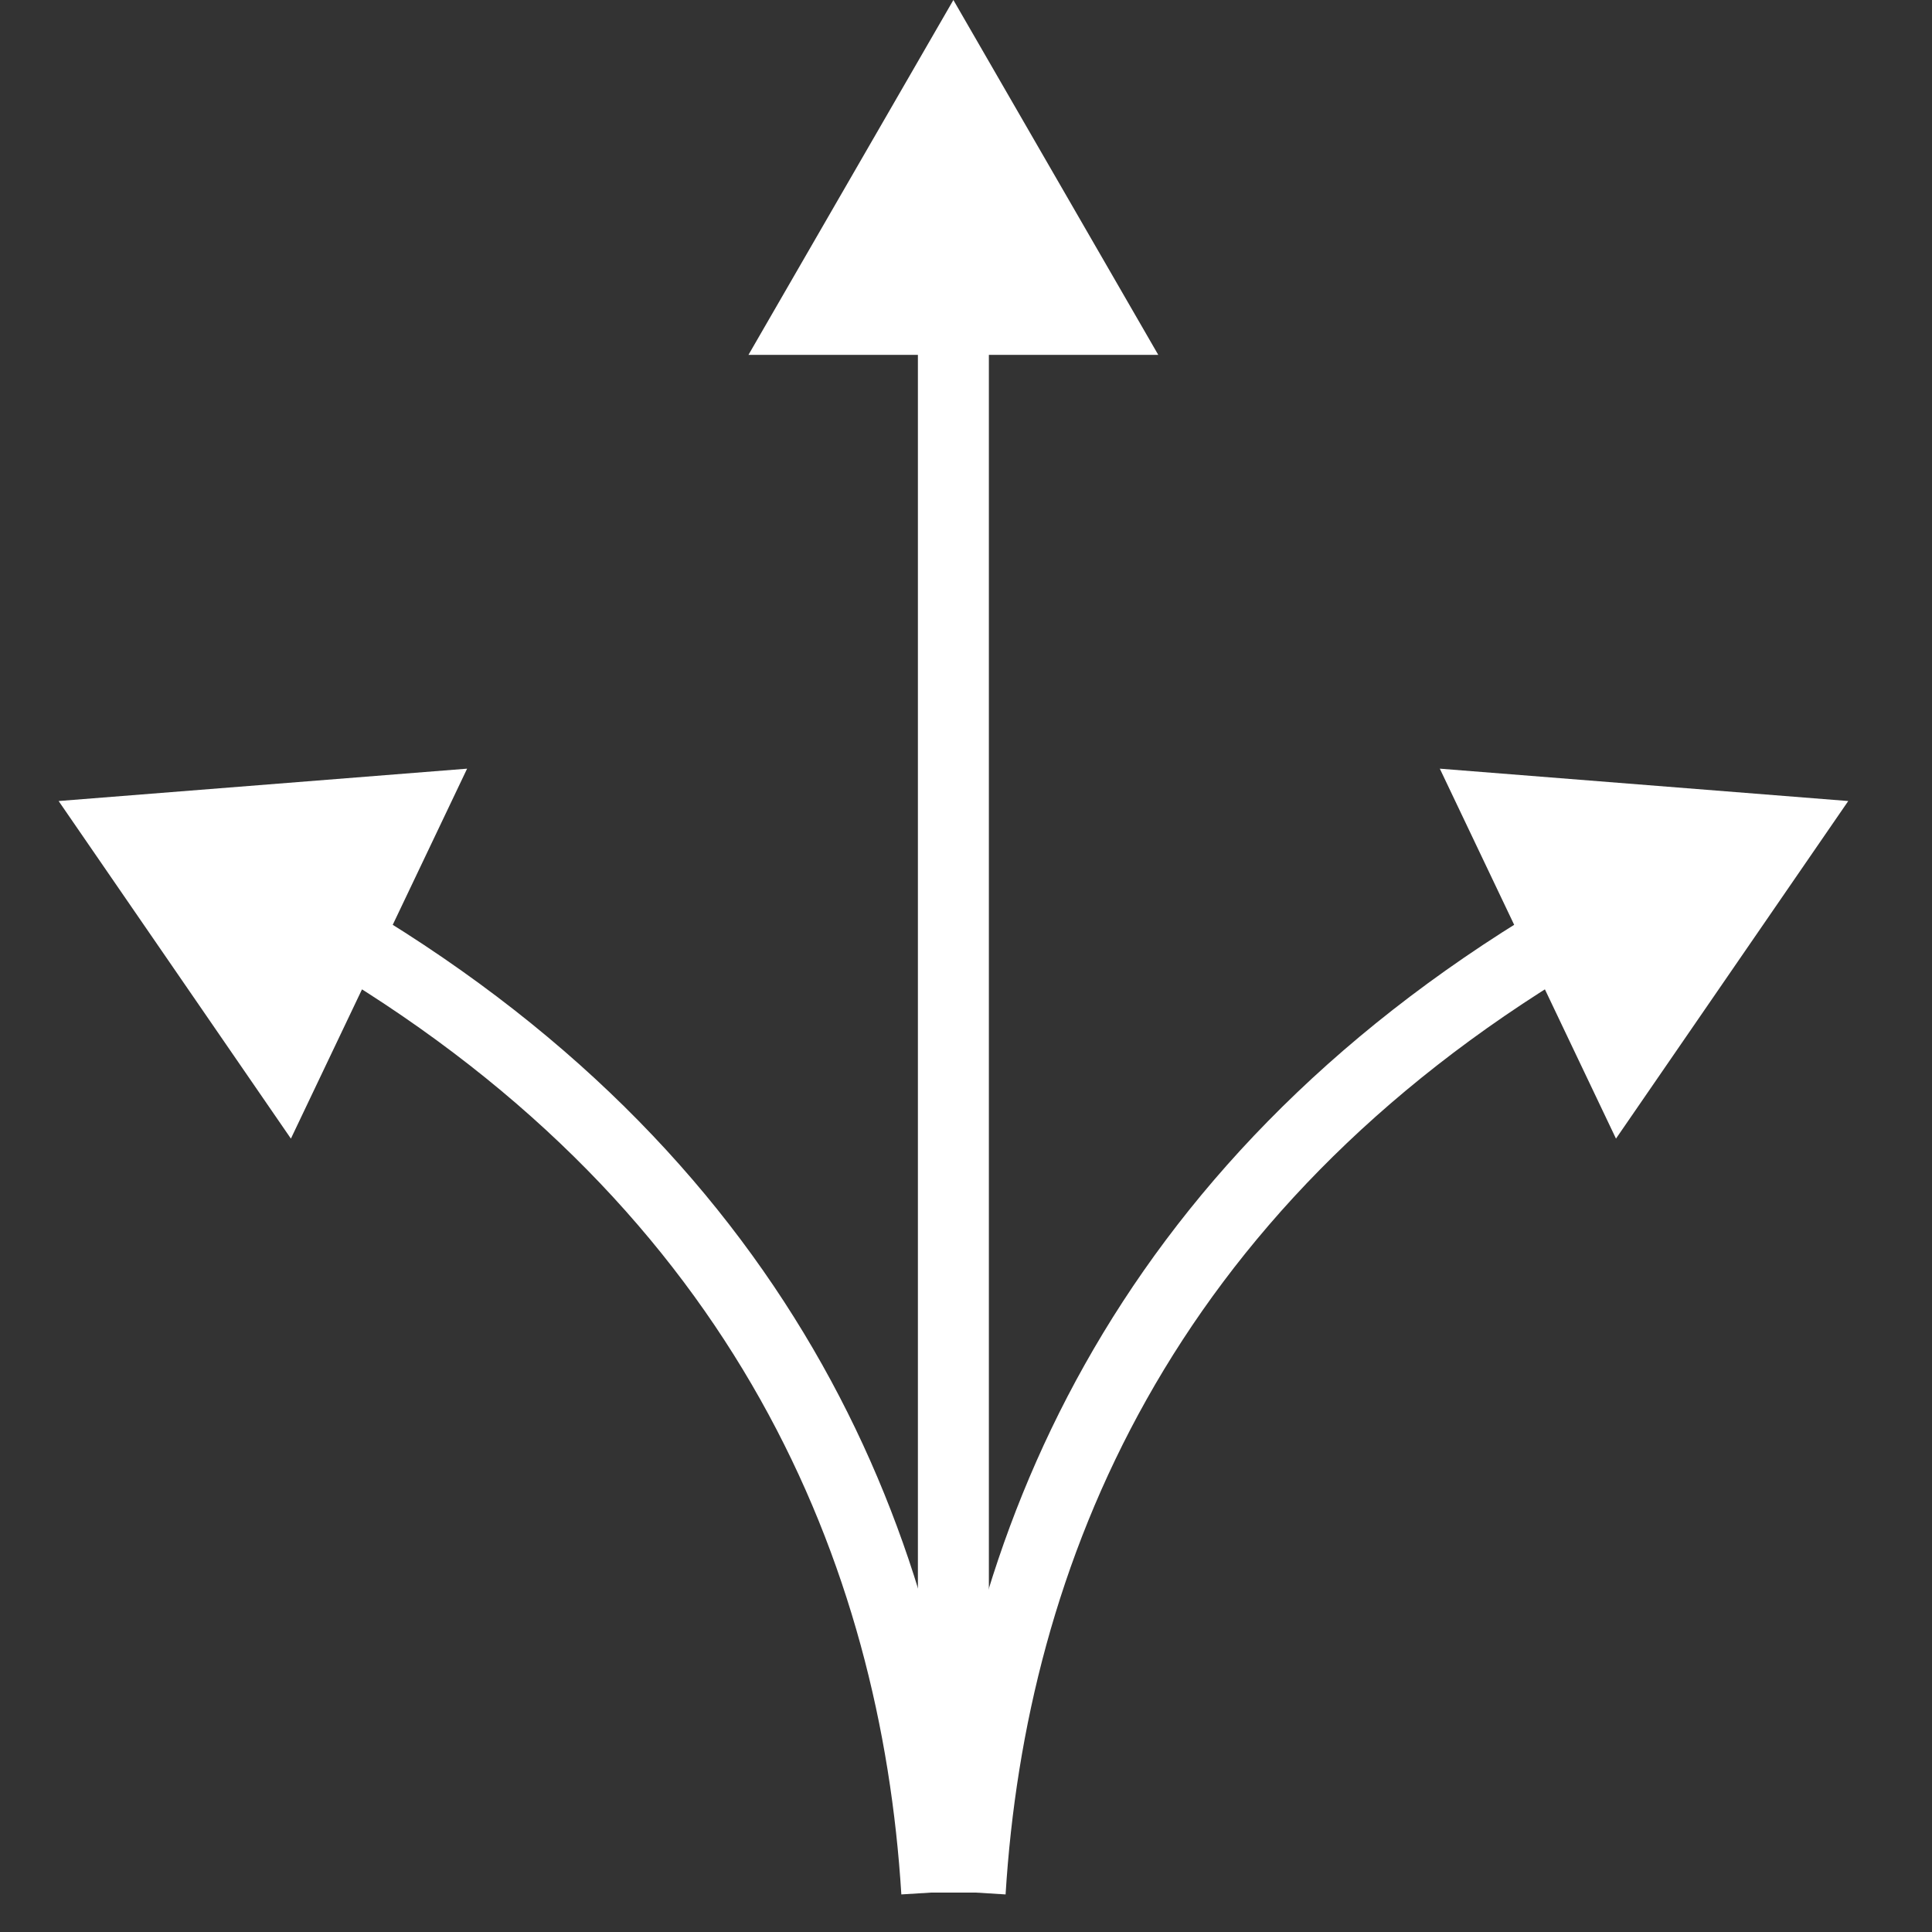
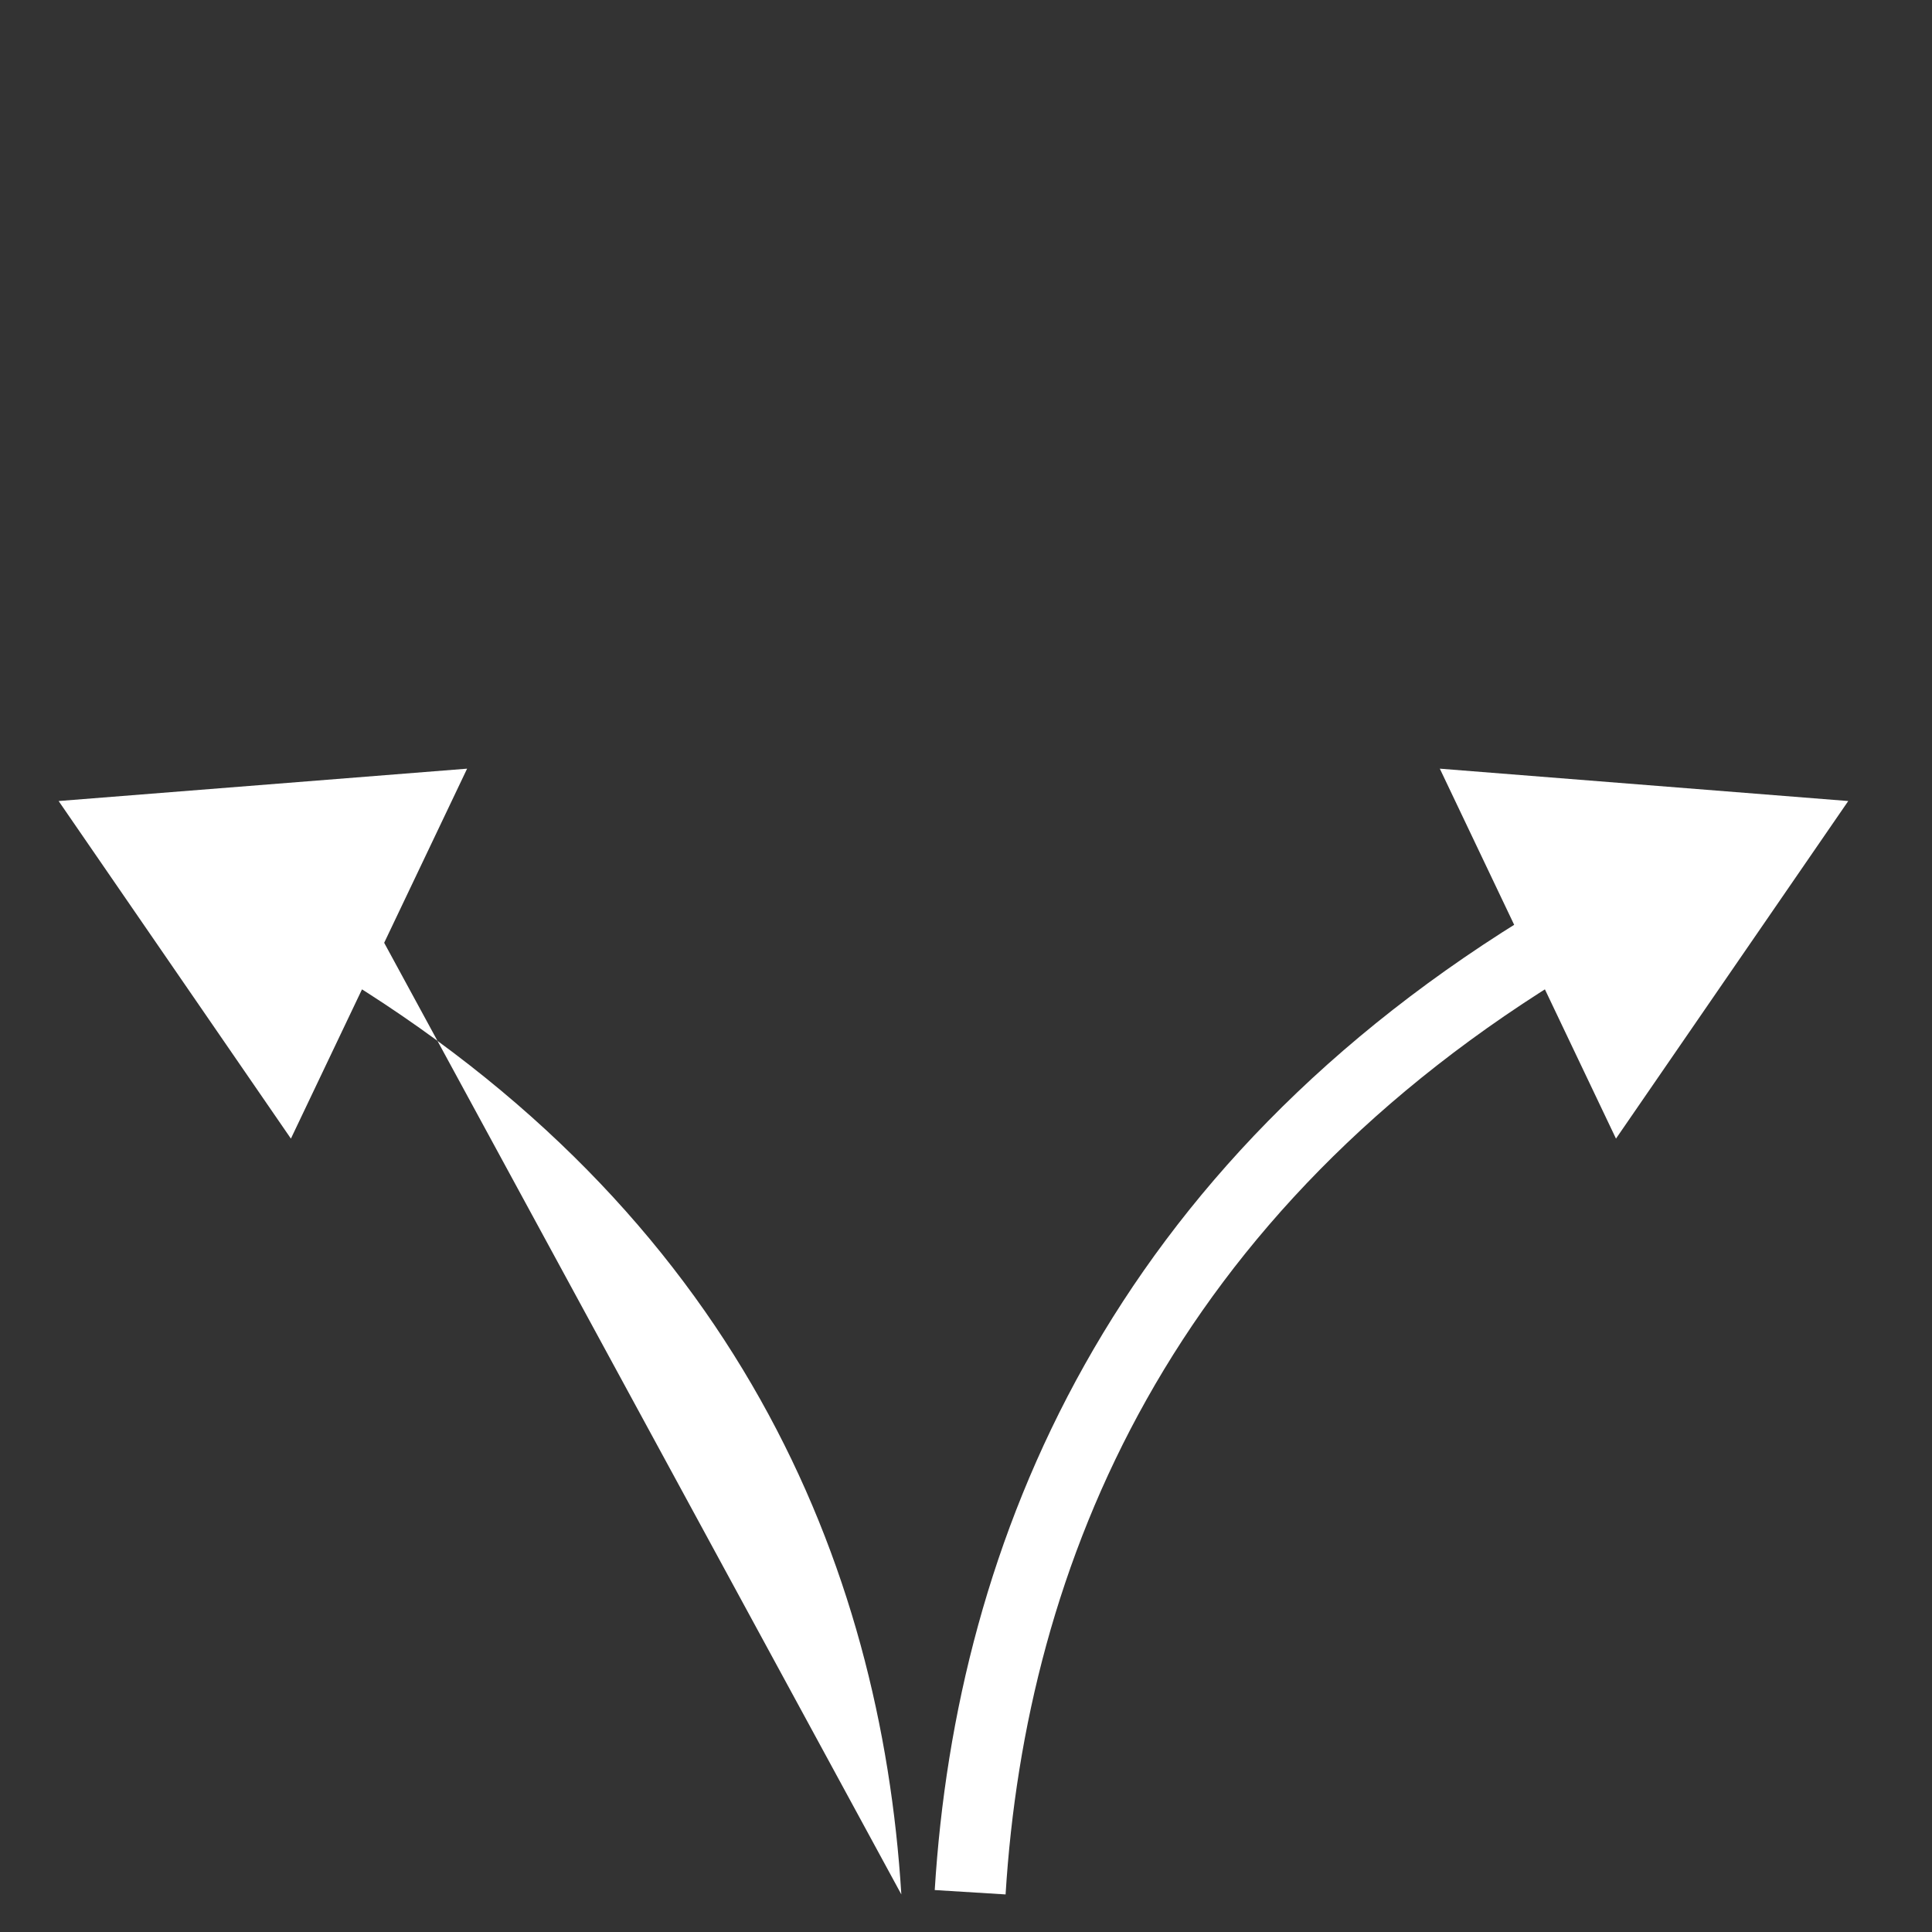
<svg xmlns="http://www.w3.org/2000/svg" width="49" height="49" viewBox="0 0 49 49" fill="none">
  <rect x="0" y="0" width="49" height="49" fill="#333333" stroke="none" />
-   <path d="M24.18 0L18.983 9H29.376L24.18 0ZM23.28 8.1V48H25.08V8.1H23.28Z" fill="white" />
-   <path d="M1.487 20.316L11.847 19.495L7.378 28.878L1.487 20.316ZM22.86 48.047C22.342 39.674 18.677 30.762 8.338 24.572L9.263 23.027C20.19 29.57 24.108 39.068 24.656 47.936L22.86 48.047Z" fill="white" />
+   <path d="M1.487 20.316L11.847 19.495L7.378 28.878L1.487 20.316ZM22.86 48.047C22.342 39.674 18.677 30.762 8.338 24.572L9.263 23.027L22.86 48.047Z" fill="white" />
  <path d="M46.876 20.316L36.517 19.495L40.985 28.878L46.876 20.316ZM25.504 48.047C26.021 39.674 29.686 30.762 40.025 24.572L39.1 23.027C28.174 29.57 24.255 39.068 23.707 47.936L25.504 48.047Z" fill="white" />
</svg>